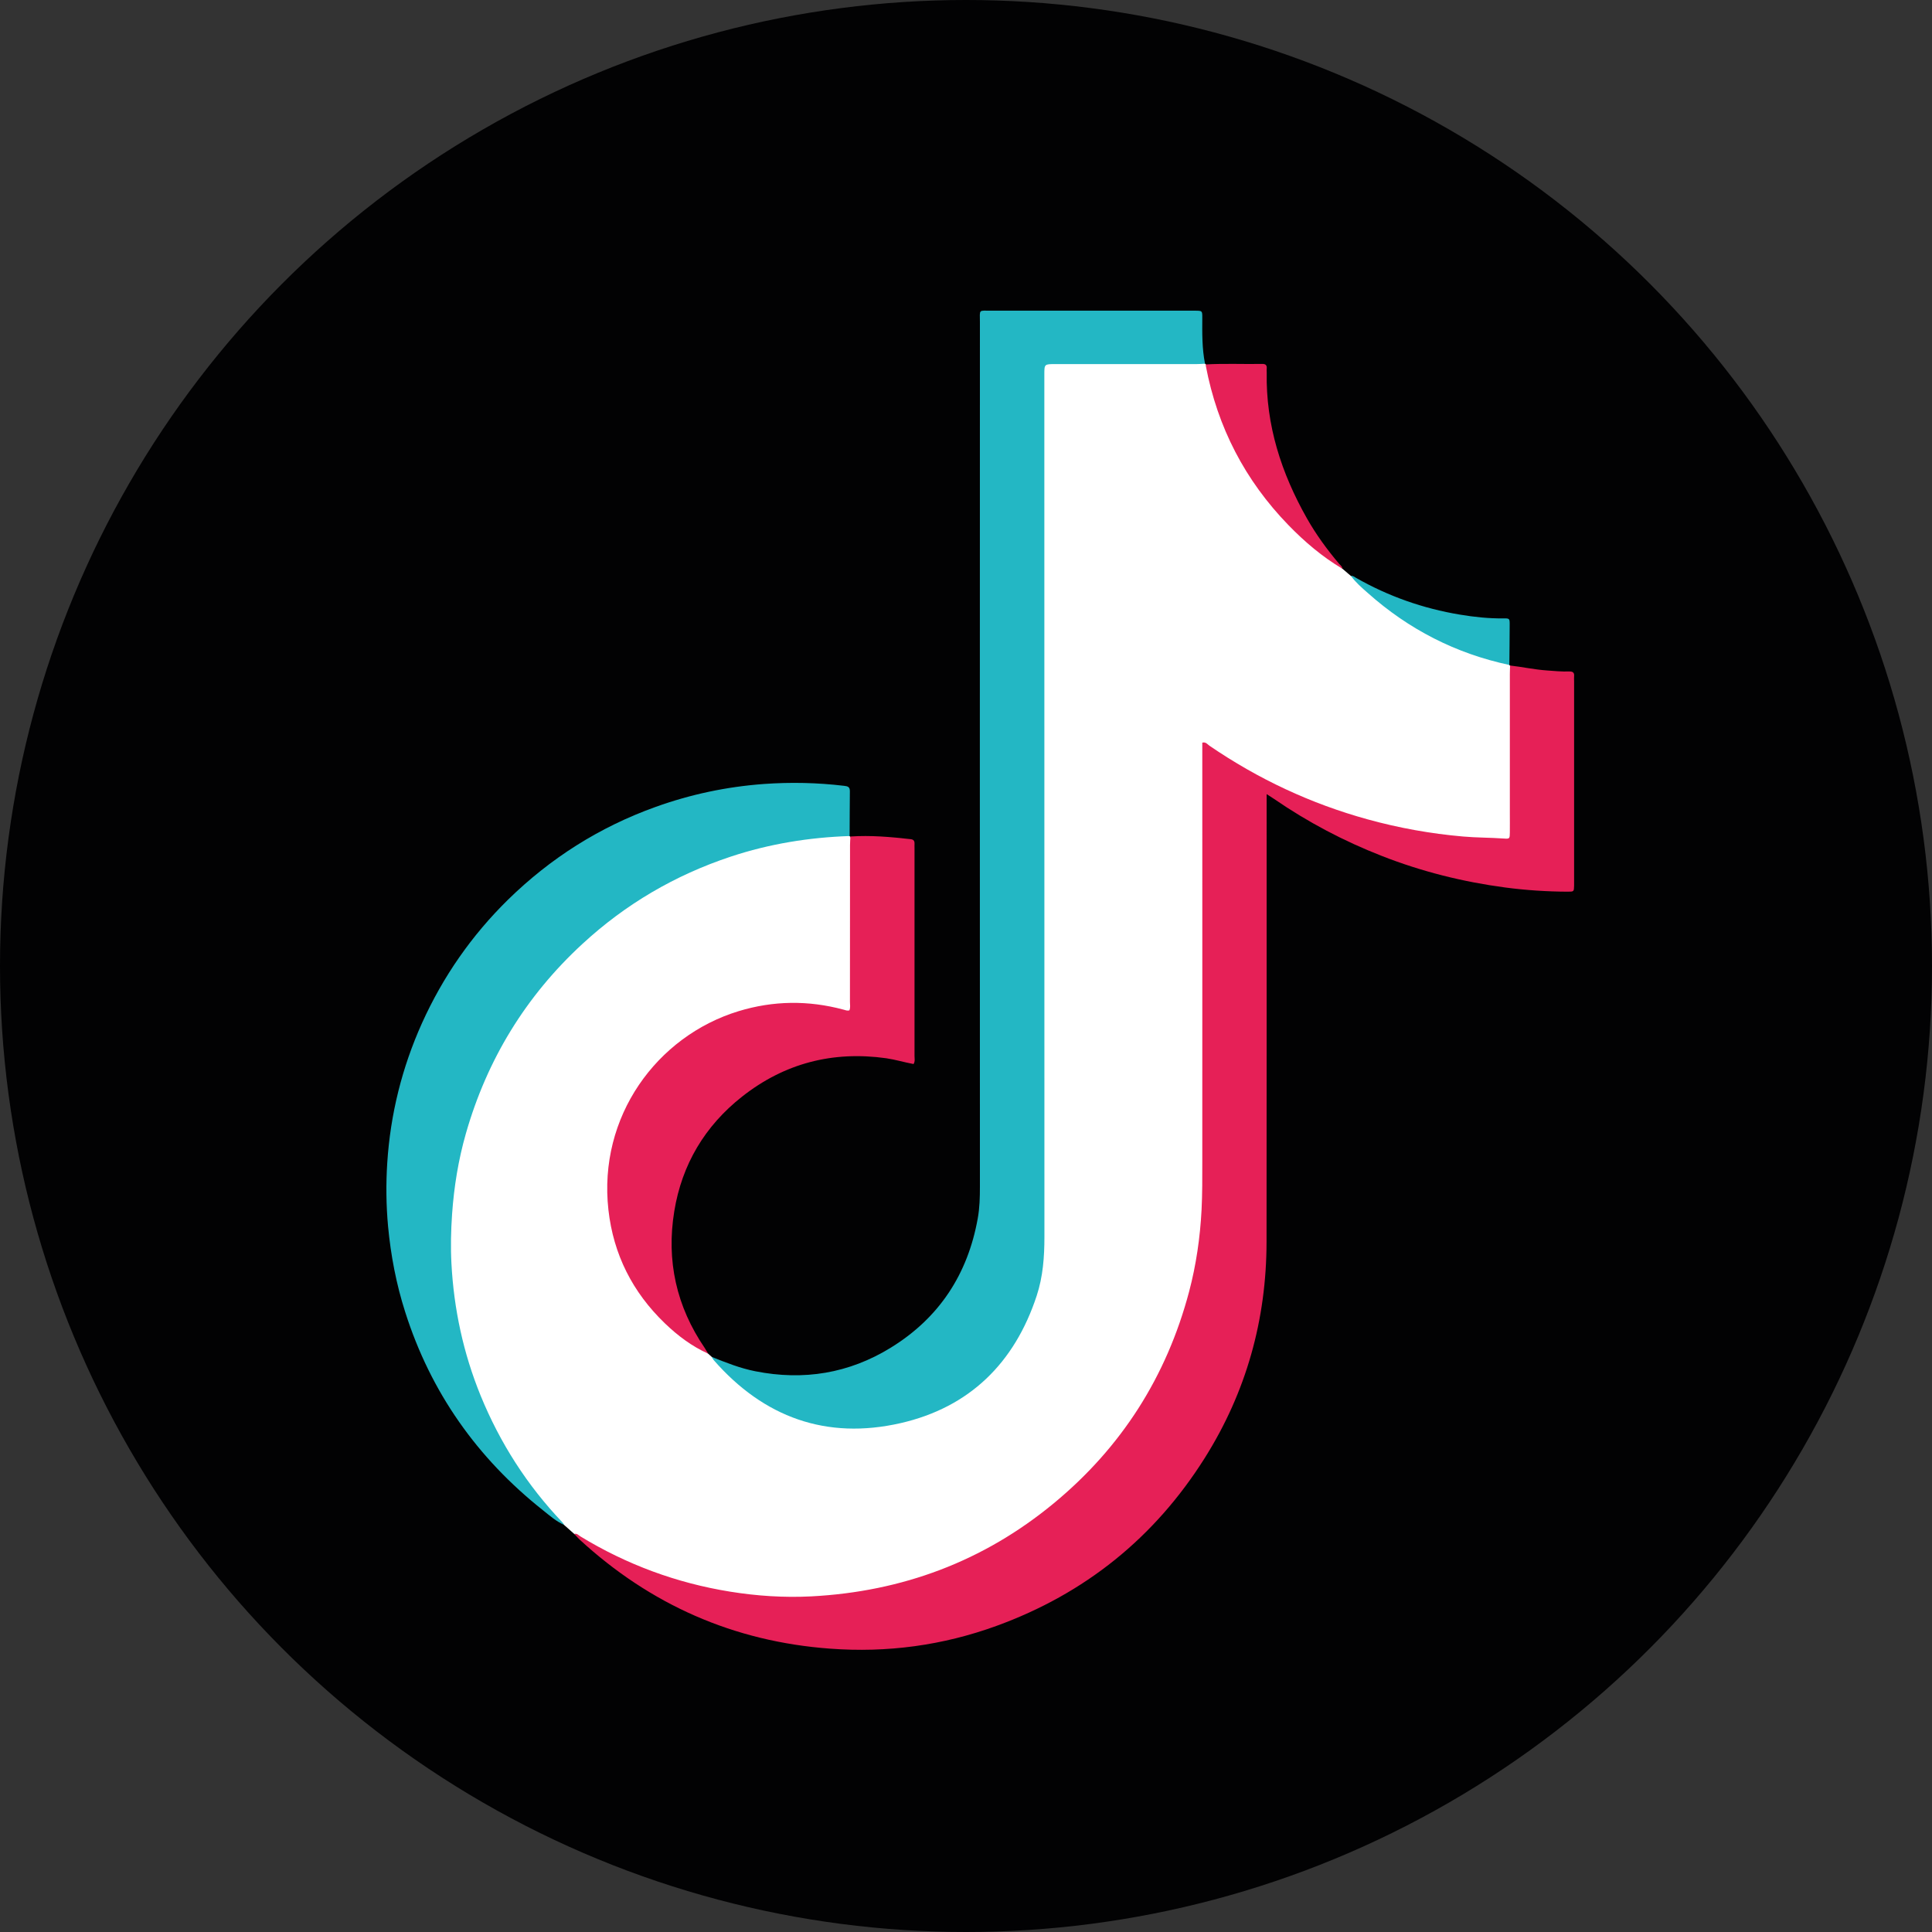
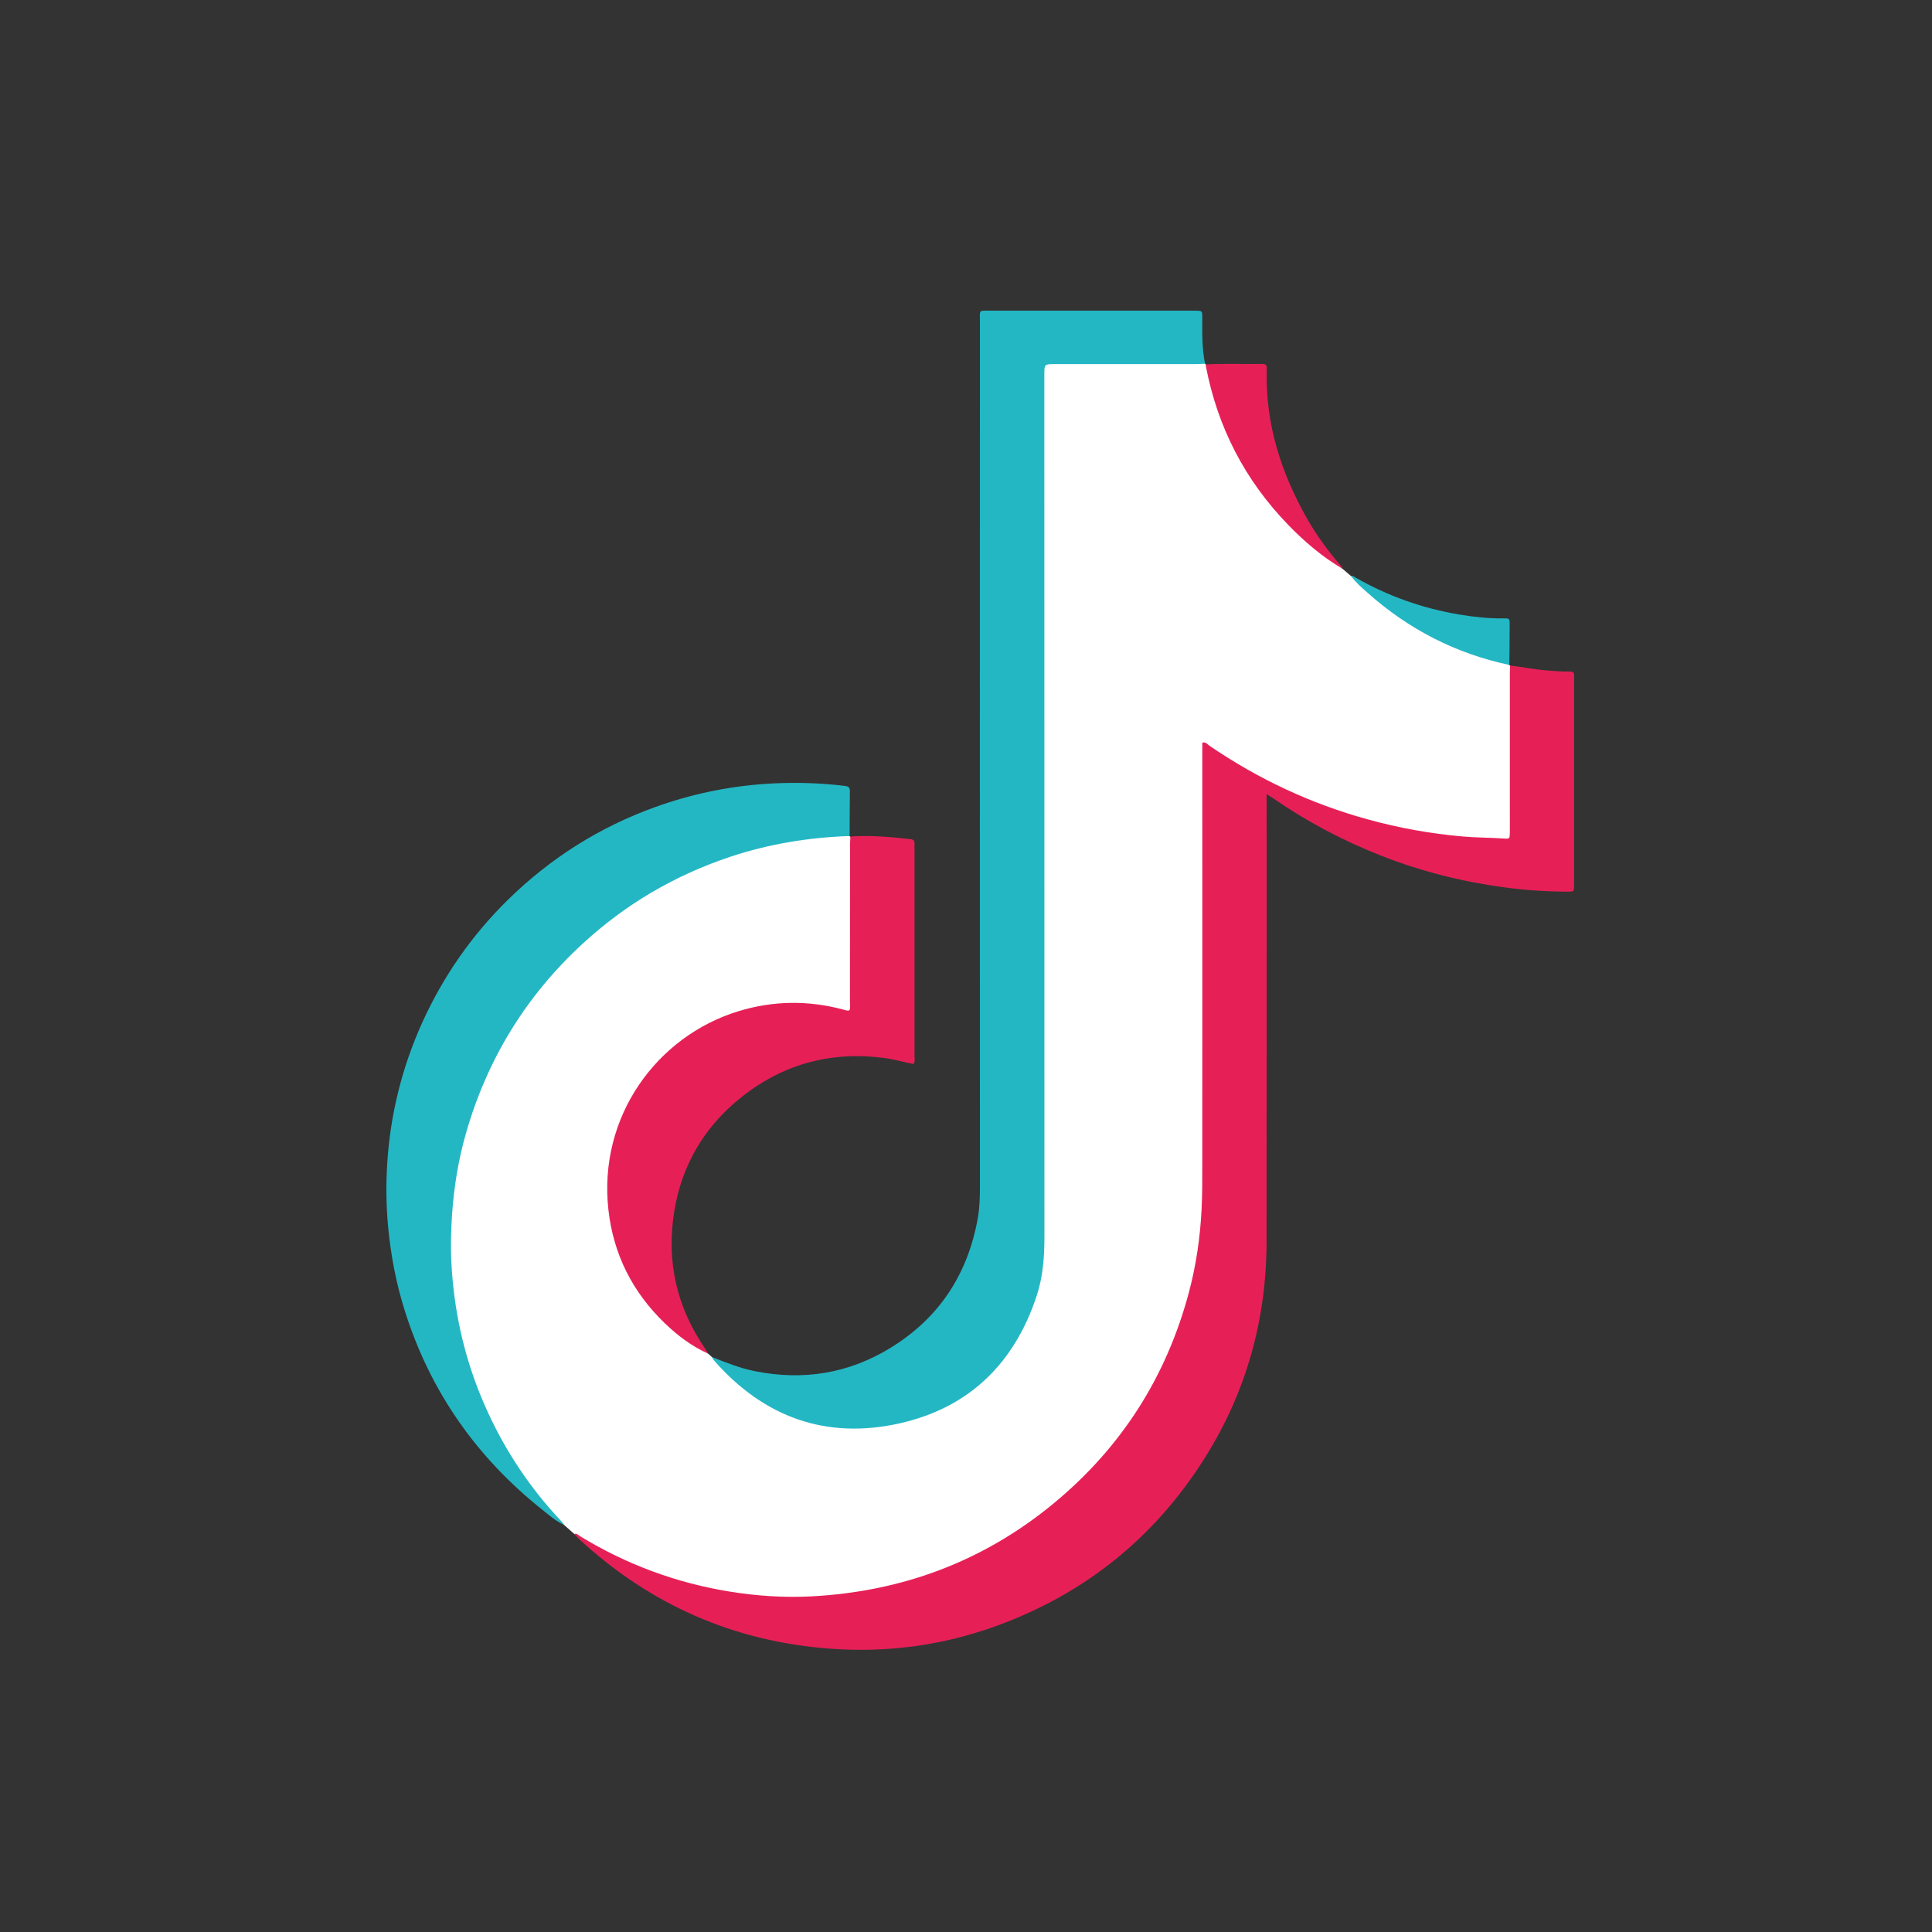
<svg xmlns="http://www.w3.org/2000/svg" version="1.1" id="Capa_1" x="0px" y="0px" viewBox="0 0 240.22 240.22" style="enable-background:new 0 0 240.22 240.22;" xml:space="preserve">
  <rect x="0" y="0" width="240.22" height="240.22" fill="#333333" stroke="none" />
  <style type="text/css">
		.st1 {
			fill: #FFFFFF;
		}

		.st23 {
			fill: #020203;
		}

		.st24 {
			fill: #E62057;
		}

		.st25 {
			fill: #23B7C4;
		}
	</style>
  <g>
-     <circle class="st23" cx="120.11" cy="120.11" r="120.11" />
    <g>
      <g>
        <path class="st1" d="M88.05,168.31c0.14,0.13,0.29,0.26,0.43,0.39c1.33,0.95,2.29,2.29,3.56,3.31c3.95,3.17,8.39,4.89,13.48,5.21     c12.07,0.75,22.59-8.34,23.95-20.27c0.07-0.58,0.04-1.17,0.04-1.75c0-35.93,0-71.86,0-107.79c0-2.42,0-2.43,2.41-2.43     c5.46,0,10.92,0,16.38,0c0.51,0,1.05-0.1,1.51,0.23c0.03,0.03,0.06,0.05,0.1,0.07c0.26,0.27,0.34,0.62,0.41,0.97     c2.09,9.68,7.19,17.41,15.18,23.24c0.5,0.36,0.92,0.82,1.4,1.21c0.35,0.3,0.7,0.59,1.04,0.89c1.29,0.73,2.2,1.91,3.32,2.84     c4.42,3.68,9.41,6.22,14.97,7.65c0.49,0.13,1.05,0.12,1.41,0.58c0.03,0.03,0.06,0.06,0.09,0.08c0.33,0.35,0.27,0.78,0.27,1.2     c0.01,6.33,0.01,12.67,0,19c0,1.45-0.2,1.52-1.66,1.53c-4.64,0.01-9.2-0.62-13.71-1.65c-7.75-1.77-14.91-4.93-21.55-9.28     c-0.35-0.23-0.71-0.71-1.08-0.55c-0.47,0.21-0.22,0.82-0.22,1.24c-0.01,17.83,0.07,35.67-0.04,53.5     c-0.07,12.47-4.04,23.62-12.2,33.12c-8.67,10.09-19.68,15.95-32.91,17.57c-10.19,1.24-19.86-0.6-29.03-5.13     c-1.49-0.73-2.9-1.59-4.23-2.59c-0.42-0.37-0.84-0.74-1.25-1.11c-3.16-2.61-5.36-5.99-7.42-9.46c-3.16-5.34-5.22-11.1-6.22-17.23     c-0.57-3.5-0.86-7.03-0.67-10.57c0.62-11.42,4.46-21.61,11.83-30.42c6.18-7.39,13.89-12.55,22.98-15.65     c3.79-1.29,7.71-2.1,11.72-2.38c0.74-0.05,1.48-0.23,2.23-0.18c0.36,0.02,0.72-0.01,1.02,0.23c0.03,0.03,0.07,0.06,0.11,0.07     c0.21,0.36,0.16,0.76,0.16,1.14c0.01,6.43,0,12.86,0,19.28c0,0.23-0.01,0.45-0.02,0.68c-0.03,0.65-0.36,0.86-0.97,0.69     c-1.76-0.5-3.56-0.73-5.38-0.83c-2.82-0.15-5.6,0.25-8.23,1.22c-8.84,3.26-14.2,9.59-15.32,18.91     c-1.1,9.19,2.52,16.54,10.17,21.83C86.8,167.4,87.45,167.81,88.05,168.31z" />
        <path class="st24" d="M71.41,190.72c0.34-0.09,0.53,0.18,0.77,0.32c5.75,3.5,11.95,5.79,18.59,6.86     c3.34,0.54,6.71,0.76,10.09,0.59c11.31-0.59,21.42-4.35,30.17-11.58c8.42-6.96,14.02-15.75,16.82-26.31     c0.88-3.33,1.37-6.73,1.55-10.18c0.1-1.98,0.09-3.96,0.09-5.94c0.01-16.99,0-33.99,0-50.98c0-0.39,0-0.77,0-1.16     c0.44-0.12,0.64,0.21,0.89,0.38c6.05,4.14,12.6,7.21,19.68,9.16c3.88,1.07,7.83,1.78,11.85,2.13c1.69,0.15,3.38,0.13,5.06,0.25     c0.74,0.05,0.75,0.03,0.76-0.75c0.01-0.81,0-1.62,0-2.44c0-5.75,0-11.5,0-17.25c0-0.36,0.02-0.71,0.03-1.07     c1.51,0.17,3.01,0.5,4.53,0.61c0.94,0.07,1.88,0.16,2.82,0.13c0.47-0.01,0.66,0.15,0.61,0.62c-0.02,0.19,0,0.39,0,0.58     c0,8.32,0,16.64,0,24.95c0,0.16,0,0.33,0,0.49c-0.02,0.72-0.02,0.74-0.78,0.74c-2.6-0.01-5.2-0.18-7.78-0.52     c-5.27-0.7-10.39-1.98-15.34-3.92c-4.74-1.85-9.21-4.21-13.4-7.09c-0.26-0.18-0.53-0.34-0.93-0.6c0,0.48,0,0.82,0,1.17     c0,18.16,0.01,36.33-0.01,54.49c-0.01,9.68-2.52,18.68-7.68,26.88c-6.24,9.91-14.9,16.88-25.9,20.88     c-6.68,2.43-13.59,3.36-20.69,2.83c-11.97-0.88-22.34-5.46-31.15-13.57C71.83,191.21,71.63,190.96,71.41,190.72z" />
        <path class="st25" d="M149.83,45.22c-0.36,0.02-0.71,0.05-1.07,0.05c-5.85,0-11.7,0-17.55,0c-1.36,0-1.36,0-1.36,1.31     c0,35.74,0,71.48,0.01,107.23c0,2.48-0.18,4.93-0.96,7.3c-2.75,8.37-8.36,13.88-16.93,15.84c-9.2,2.1-17.01-0.71-23.23-7.84     c-0.1-0.12-0.17-0.27-0.26-0.4c1.78,0.71,3.55,1.42,5.44,1.79c6,1.19,11.65,0.27,16.85-2.94c6.01-3.7,9.56-9.13,10.8-16.06     c0.24-1.31,0.27-2.64,0.27-3.98c-0.01-35.81-0.01-71.62,0-107.43c0-1.67-0.23-1.46,1.43-1.46c8.26-0.01,16.51,0,24.77,0     c0.2,0,0.39,0,0.59,0c0.85,0.01,0.86,0.01,0.86,0.87C149.48,41.42,149.45,43.33,149.83,45.22z" />
        <path class="st25" d="M105.64,103.95c-5.04,0.17-9.98,0.97-14.78,2.56c-6.93,2.3-13.09,5.91-18.45,10.86     c-7.04,6.49-11.85,14.37-14.48,23.56c-0.94,3.28-1.48,6.63-1.72,10.04c-0.14,2.05-0.19,4.09-0.08,6.13     c0.3,5.67,1.48,11.16,3.63,16.43c2.41,5.89,5.78,11.15,10.17,15.76c0.09,0.09,0.15,0.21,0.22,0.31c-1-0.43-1.8-1.15-2.63-1.81     c-8.19-6.49-13.97-14.68-17.14-24.66c-1.11-3.47-1.79-7.03-2.13-10.66c-0.24-2.63-0.27-5.26-0.1-7.88     c0.39-6.04,1.83-11.85,4.32-17.38c2.61-5.78,6.17-10.9,10.69-15.34c5.27-5.16,11.37-9.03,18.33-11.53     c4.36-1.57,8.85-2.52,13.47-2.86c3.35-0.24,6.68-0.17,10.01,0.23c0.45,0.05,0.71,0.14,0.7,0.68     C105.65,100.25,105.65,102.1,105.64,103.95z" />
        <path class="st24" d="M88.05,168.31c-2.04-0.92-3.79-2.24-5.39-3.78c-4.01-3.86-6.39-8.56-7.01-14.09     c-1.3-11.6,6.01-21.6,16.17-24.71c4.33-1.32,8.68-1.37,13.04-0.2c0.24,0.07,0.48,0.17,0.75,0.1c0.15-0.35,0.07-0.71,0.07-1.06     c0-6.5,0-12.99,0.01-19.49c0-0.36,0.03-0.71,0.05-1.07c2.51-0.17,5,0.05,7.48,0.33c0.39,0.04,0.5,0.23,0.49,0.57     c-0.01,0.19,0,0.39,0,0.58c0,8.61,0,17.22,0,25.82c0,0.32,0.09,0.65-0.12,0.99c-1.13-0.21-2.25-0.55-3.4-0.72     c-6.65-0.93-12.65,0.62-17.92,4.77c-4.63,3.65-7.48,8.44-8.43,14.24c-1.01,6.16,0.26,11.87,3.8,17.04     C87.79,167.87,87.92,168.09,88.05,168.31z" />
        <path class="st24" d="M166.92,70.72c-2.5-1.48-4.7-3.35-6.71-5.42c-5.41-5.57-8.83-12.18-10.28-19.8c-0.01-0.06,0-0.13,0-0.19     c2.33-0.13,4.67-0.02,7.01-0.06c0.42-0.01,0.6,0.16,0.56,0.57c-0.02,0.16,0,0.32,0,0.49c-0.12,6.55,1.82,12.53,5.01,18.16     c1.14,2.01,2.5,3.87,3.99,5.63C166.66,70.28,166.89,70.43,166.92,70.72z" />
        <path class="st25" d="M187.67,82.68c-6.66-1.42-12.51-4.42-17.59-8.94c-0.75-0.66-1.52-1.32-2.11-2.14     c0.25-0.03,0.43,0.13,0.62,0.24c4.03,2.3,8.35,3.82,12.93,4.58c1.79,0.3,3.59,0.49,5.41,0.47c0.76-0.01,0.78,0.02,0.78,0.74     C187.71,79.32,187.68,81,187.67,82.68z" />
      </g>
    </g>
  </g>
</svg>